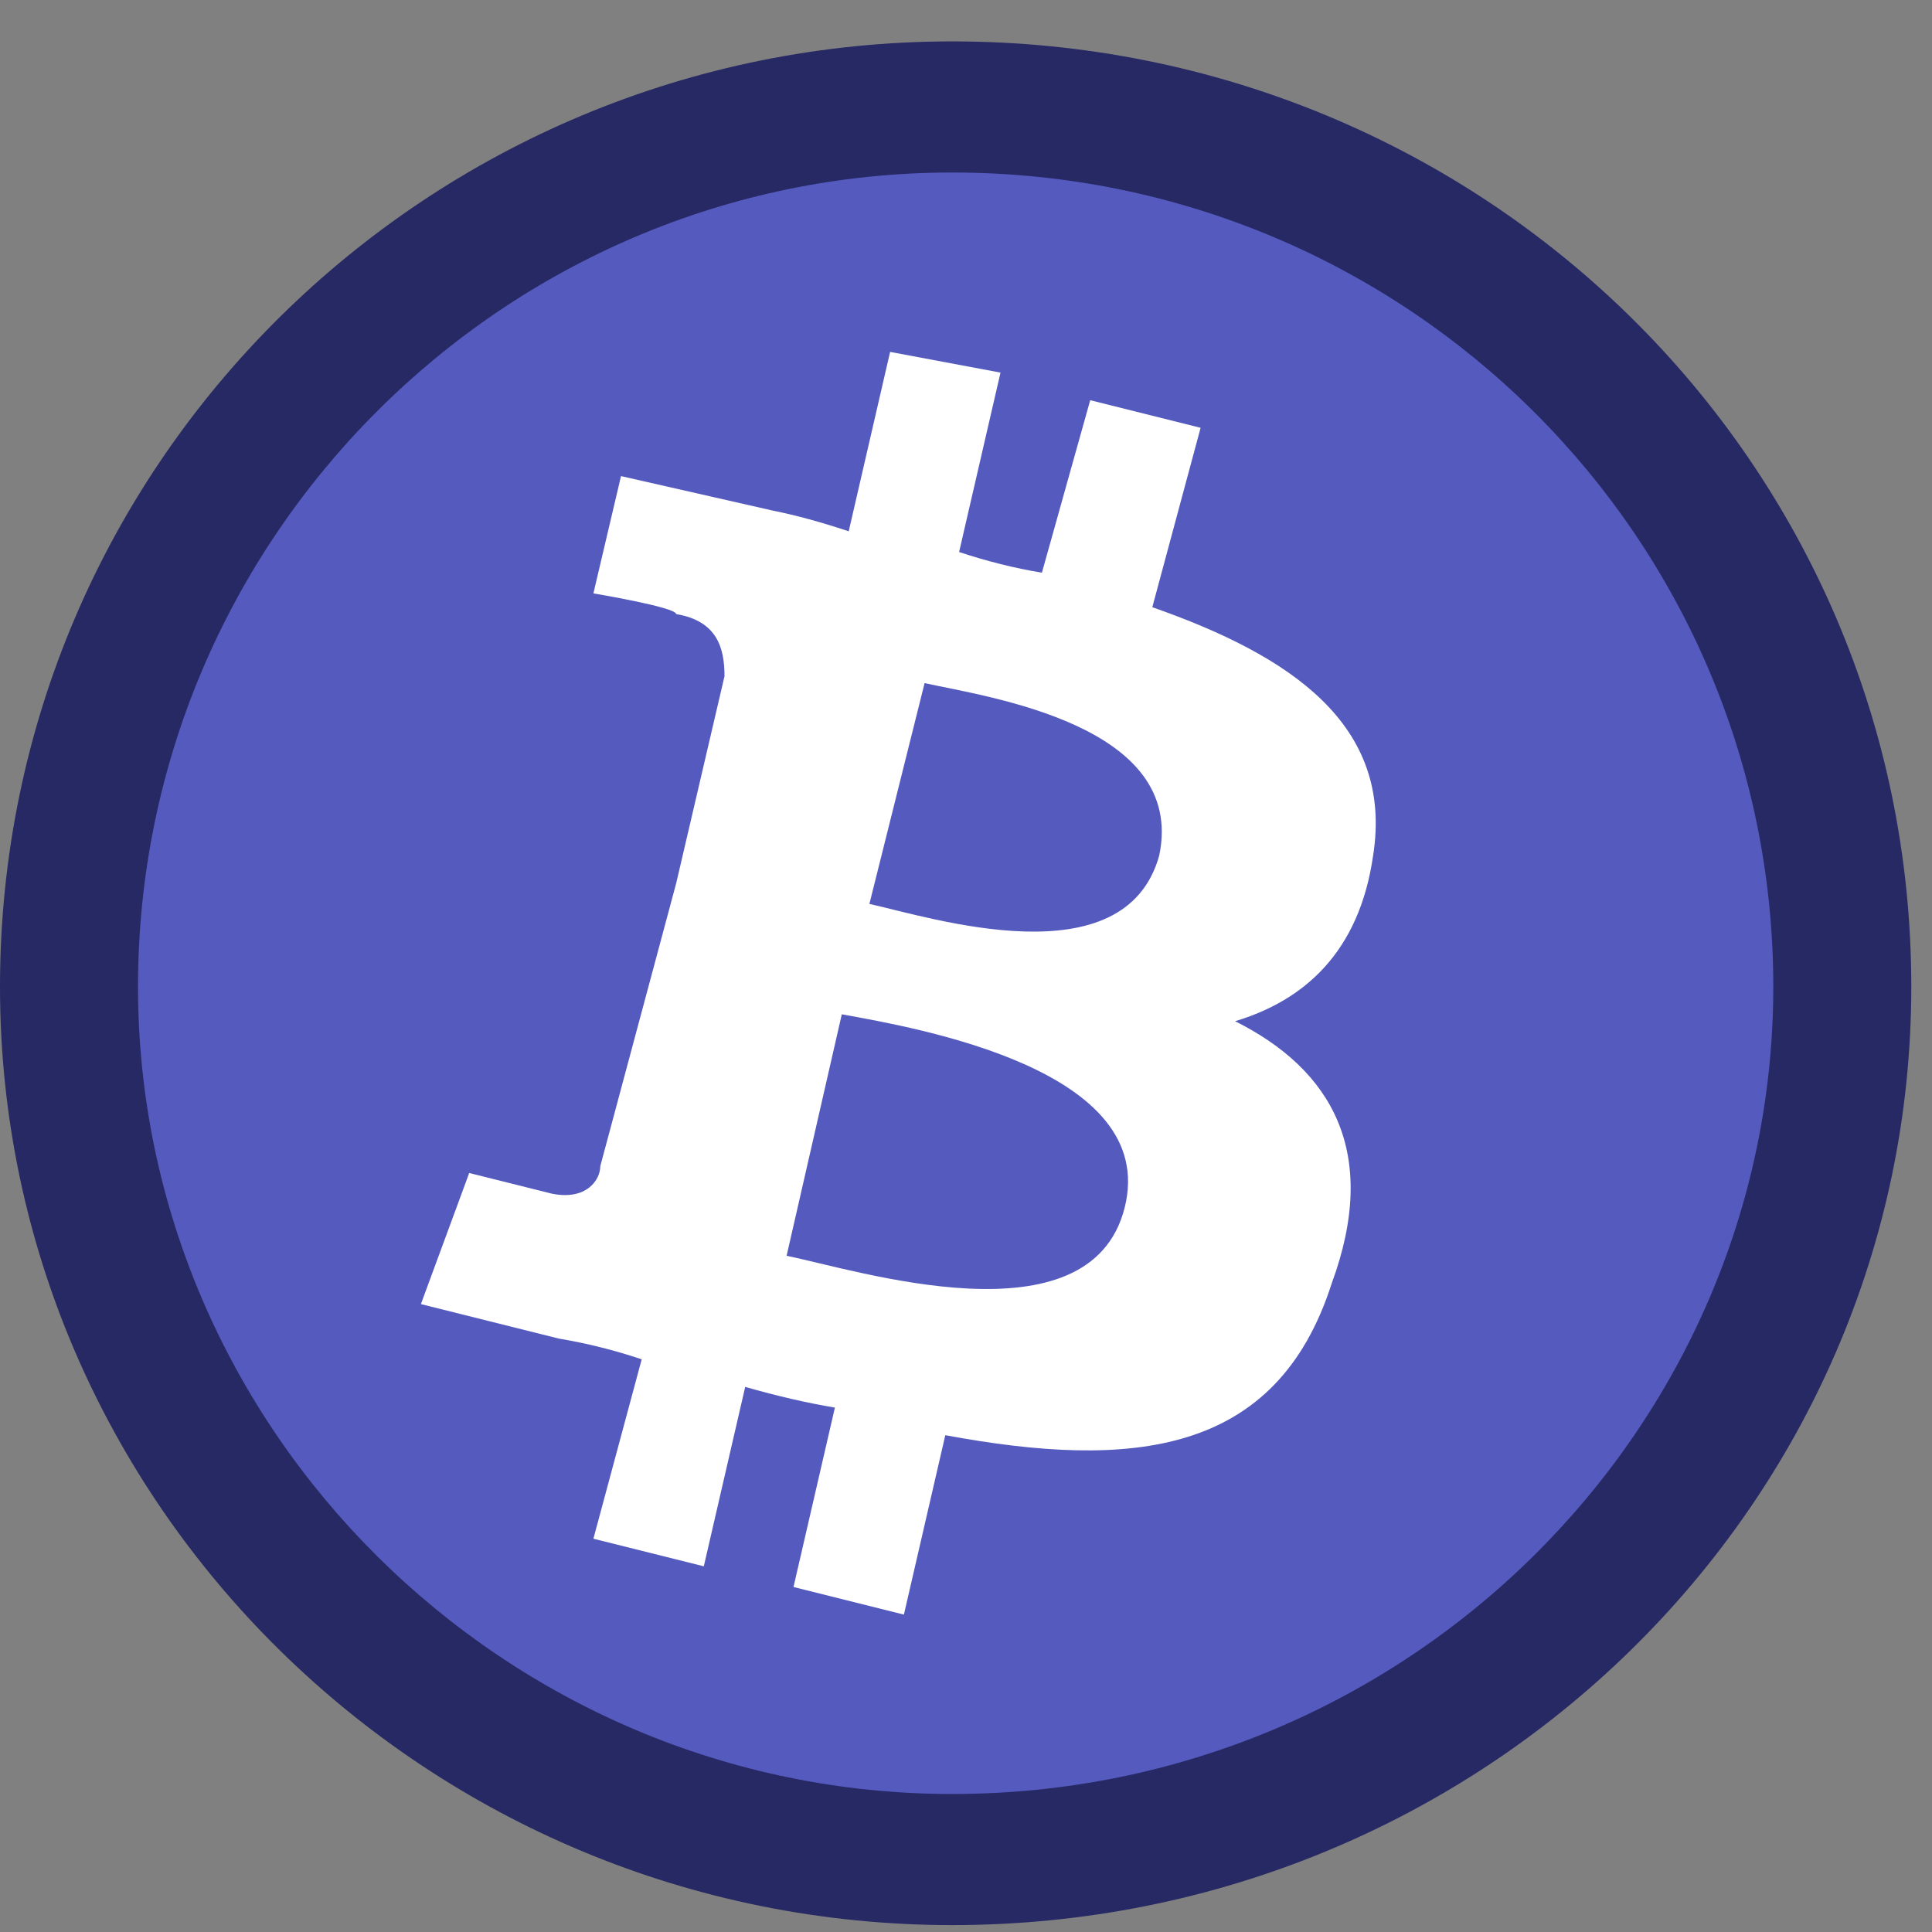
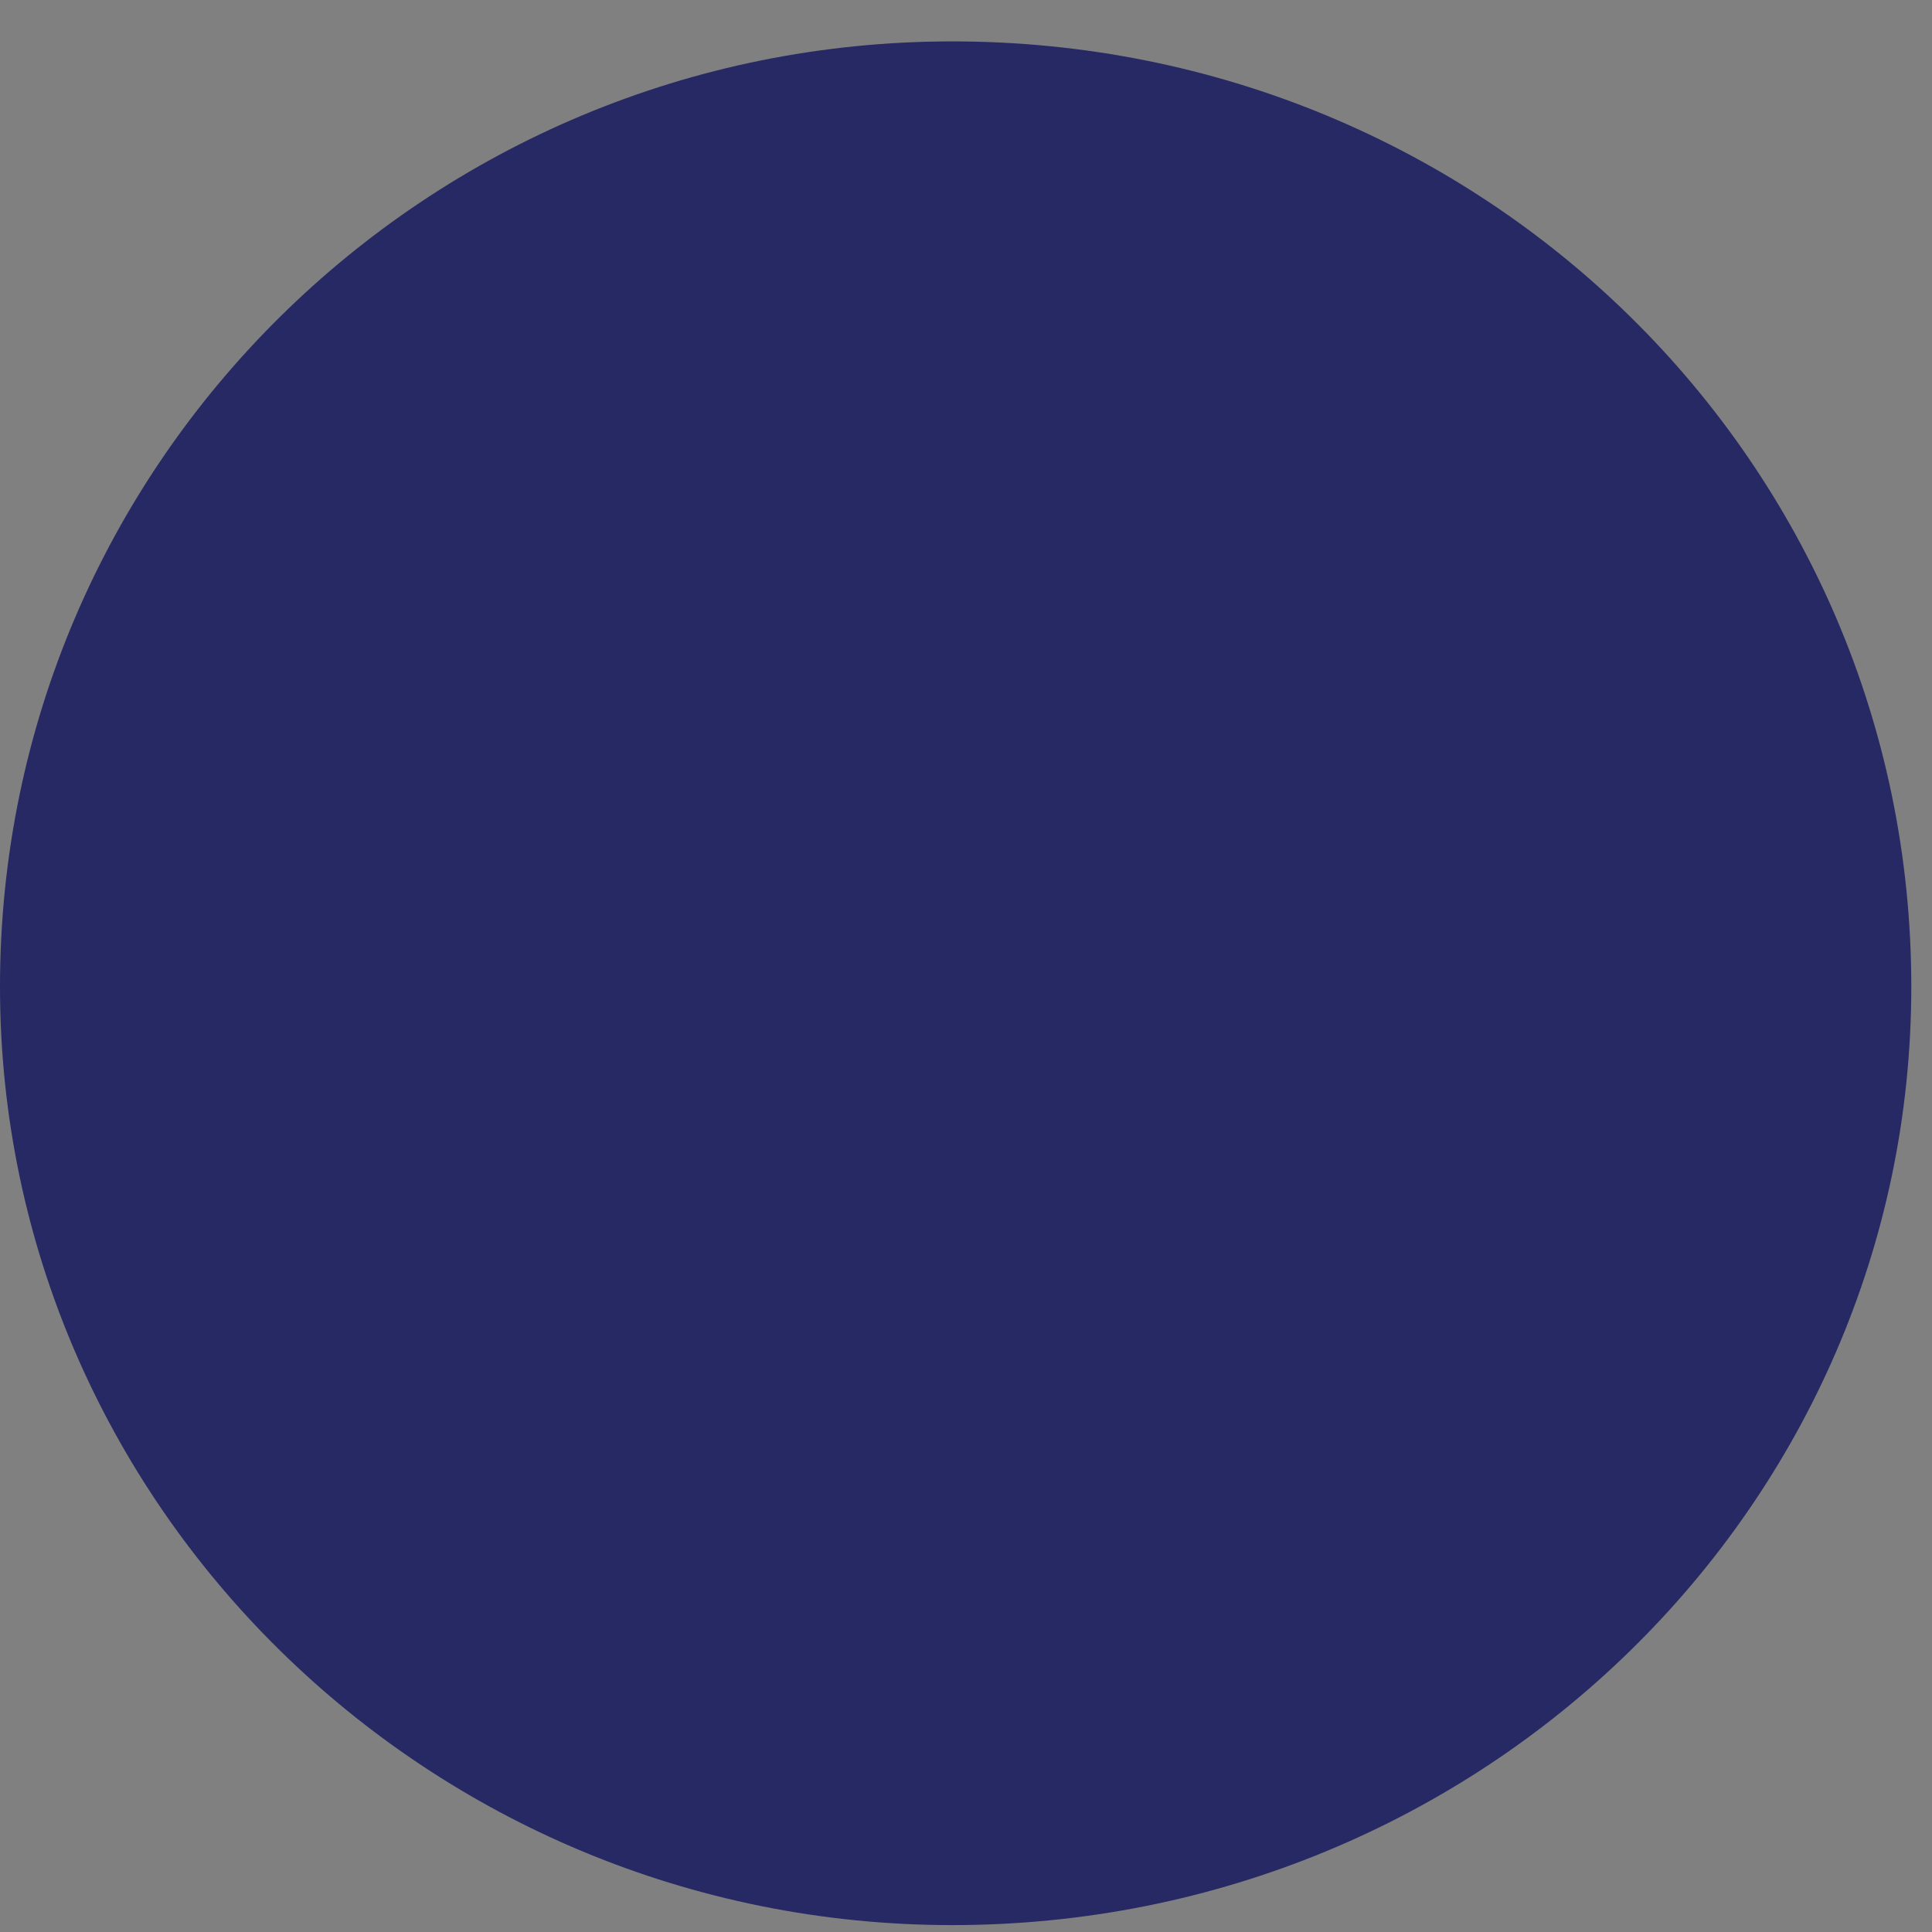
<svg xmlns="http://www.w3.org/2000/svg" version="1.2" viewBox="0 0 28 28" width="28" height="28">
  <rect x="0" y="0" width="28" height="28" fill="#808080" stroke="none" />
  <title>bitcoin-svg</title>
  <style>
		.s0 { fill: #262964 } 
		.s1 { fill: #555abe } 
		.s2 { fill: #ffffff } 
	</style>
  <path id="Layer" class="s0" d="m13.8 27.9c7.7 0 13.9-6.1 13.9-13.6 0-7.6-6.2-13.7-13.9-13.7-7.6 0-13.8 6.1-13.8 13.7 0 7.5 6.2 13.6 13.8 13.6z" />
-   <path id="Layer" class="s1" d="m13.8 26c6.6 0 11.9-5.3 11.9-11.7 0-6.5-5.3-11.8-11.9-11.8-6.5 0-11.8 5.3-11.8 11.8 0 6.4 5.3 11.7 11.8 11.7z" />
-   <path id="Layer" fill-rule="evenodd" class="s2" d="m19.9 12.4c-0.2 1.4-1 2.1-2 2.4 1.4 0.7 2.1 1.9 1.4 3.8-0.8 2.5-2.9 2.7-5.6 2.2l-0.6 2.6-1.6-0.4 0.6-2.6q-0.6-0.1-1.3-0.3l-0.6 2.6-1.6-0.4 0.7-2.6q-0.6-0.2-1.2-0.3l-2-0.5 0.7-1.9 1.2 0.3c0.5 0.1 0.7-0.2 0.7-0.4l1.1-4.1 0.7-3c0-0.4-0.1-0.8-0.7-0.9 0-0.1-1.2-0.3-1.2-0.3l0.4-1.7 2.2 0.5q0.5 0.1 1.1 0.3l0.6-2.6 1.6 0.3-0.6 2.6q0.6 0.2 1.2 0.3l0.7-2.5 1.6 0.4-0.7 2.6c2 0.7 3.5 1.7 3.2 3.6zm-7.7 2.3l-0.8 3.5c1 0.2 4.4 1.3 4.9-0.7 0.5-2-3-2.6-4.1-2.8zm4.6-2.3c0.4-1.9-2.5-2.3-3.4-2.5l-0.8 3.2c0.9 0.2 3.7 1.1 4.2-0.7z" />
</svg>